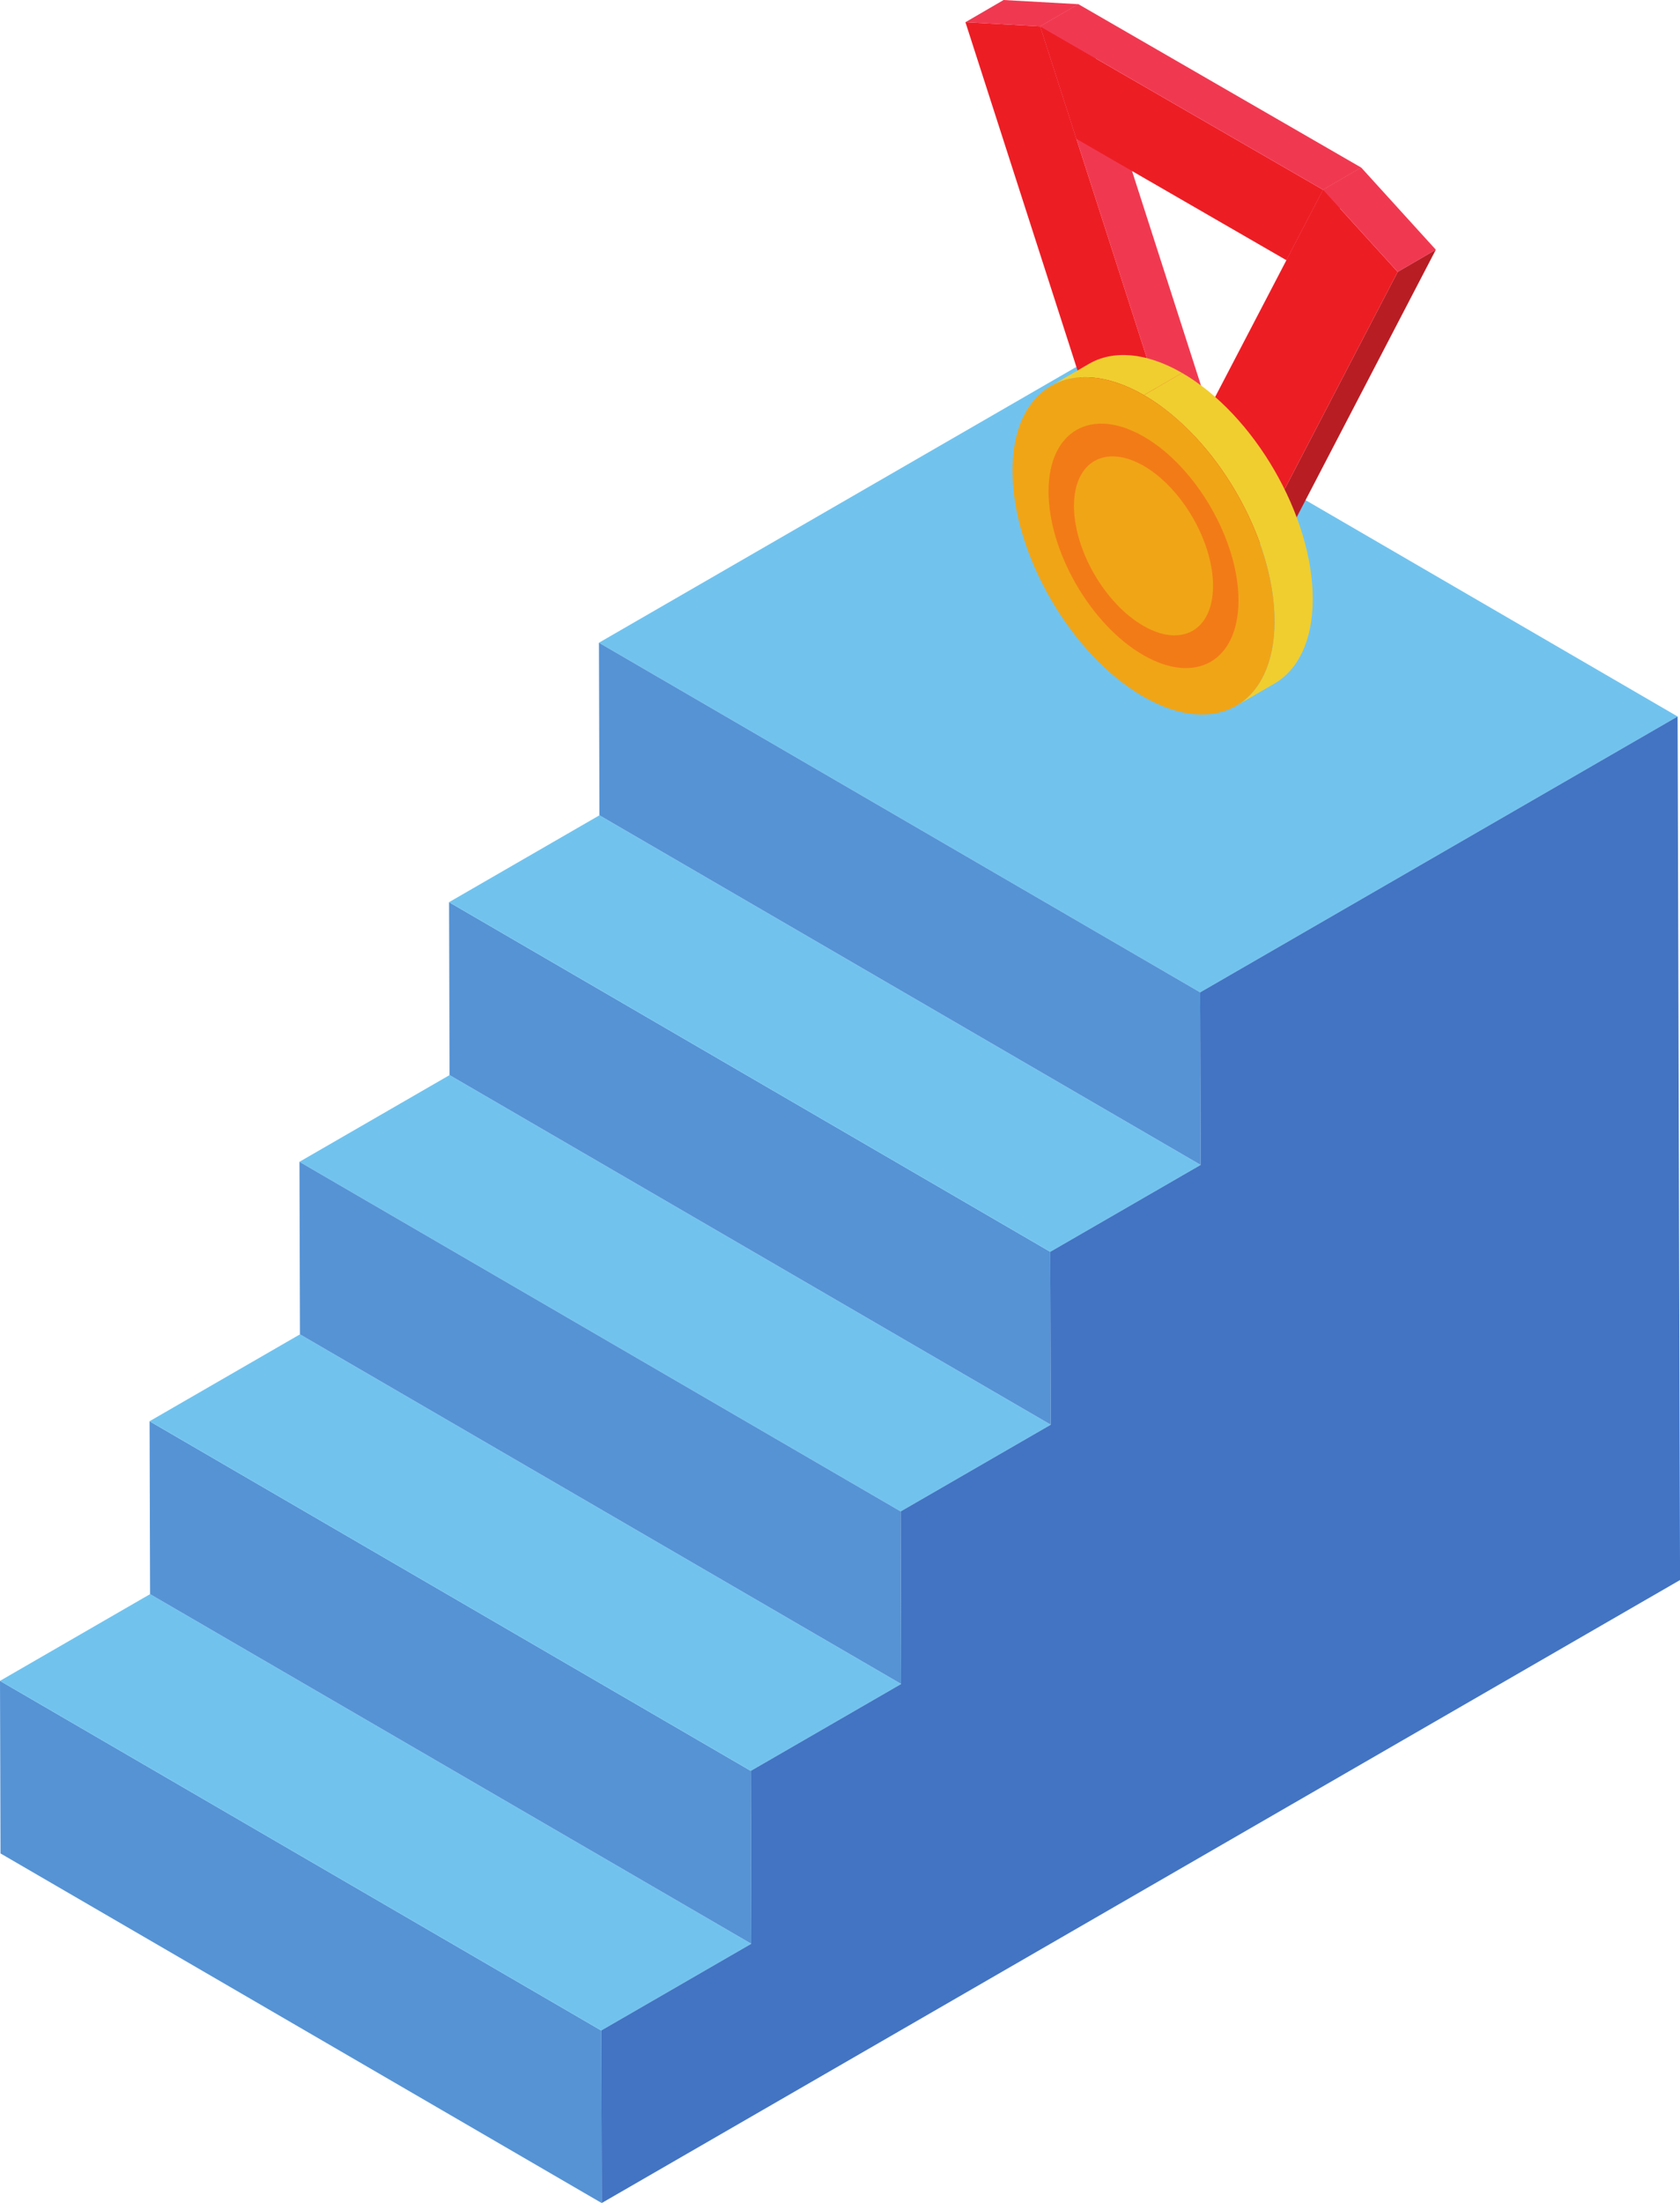
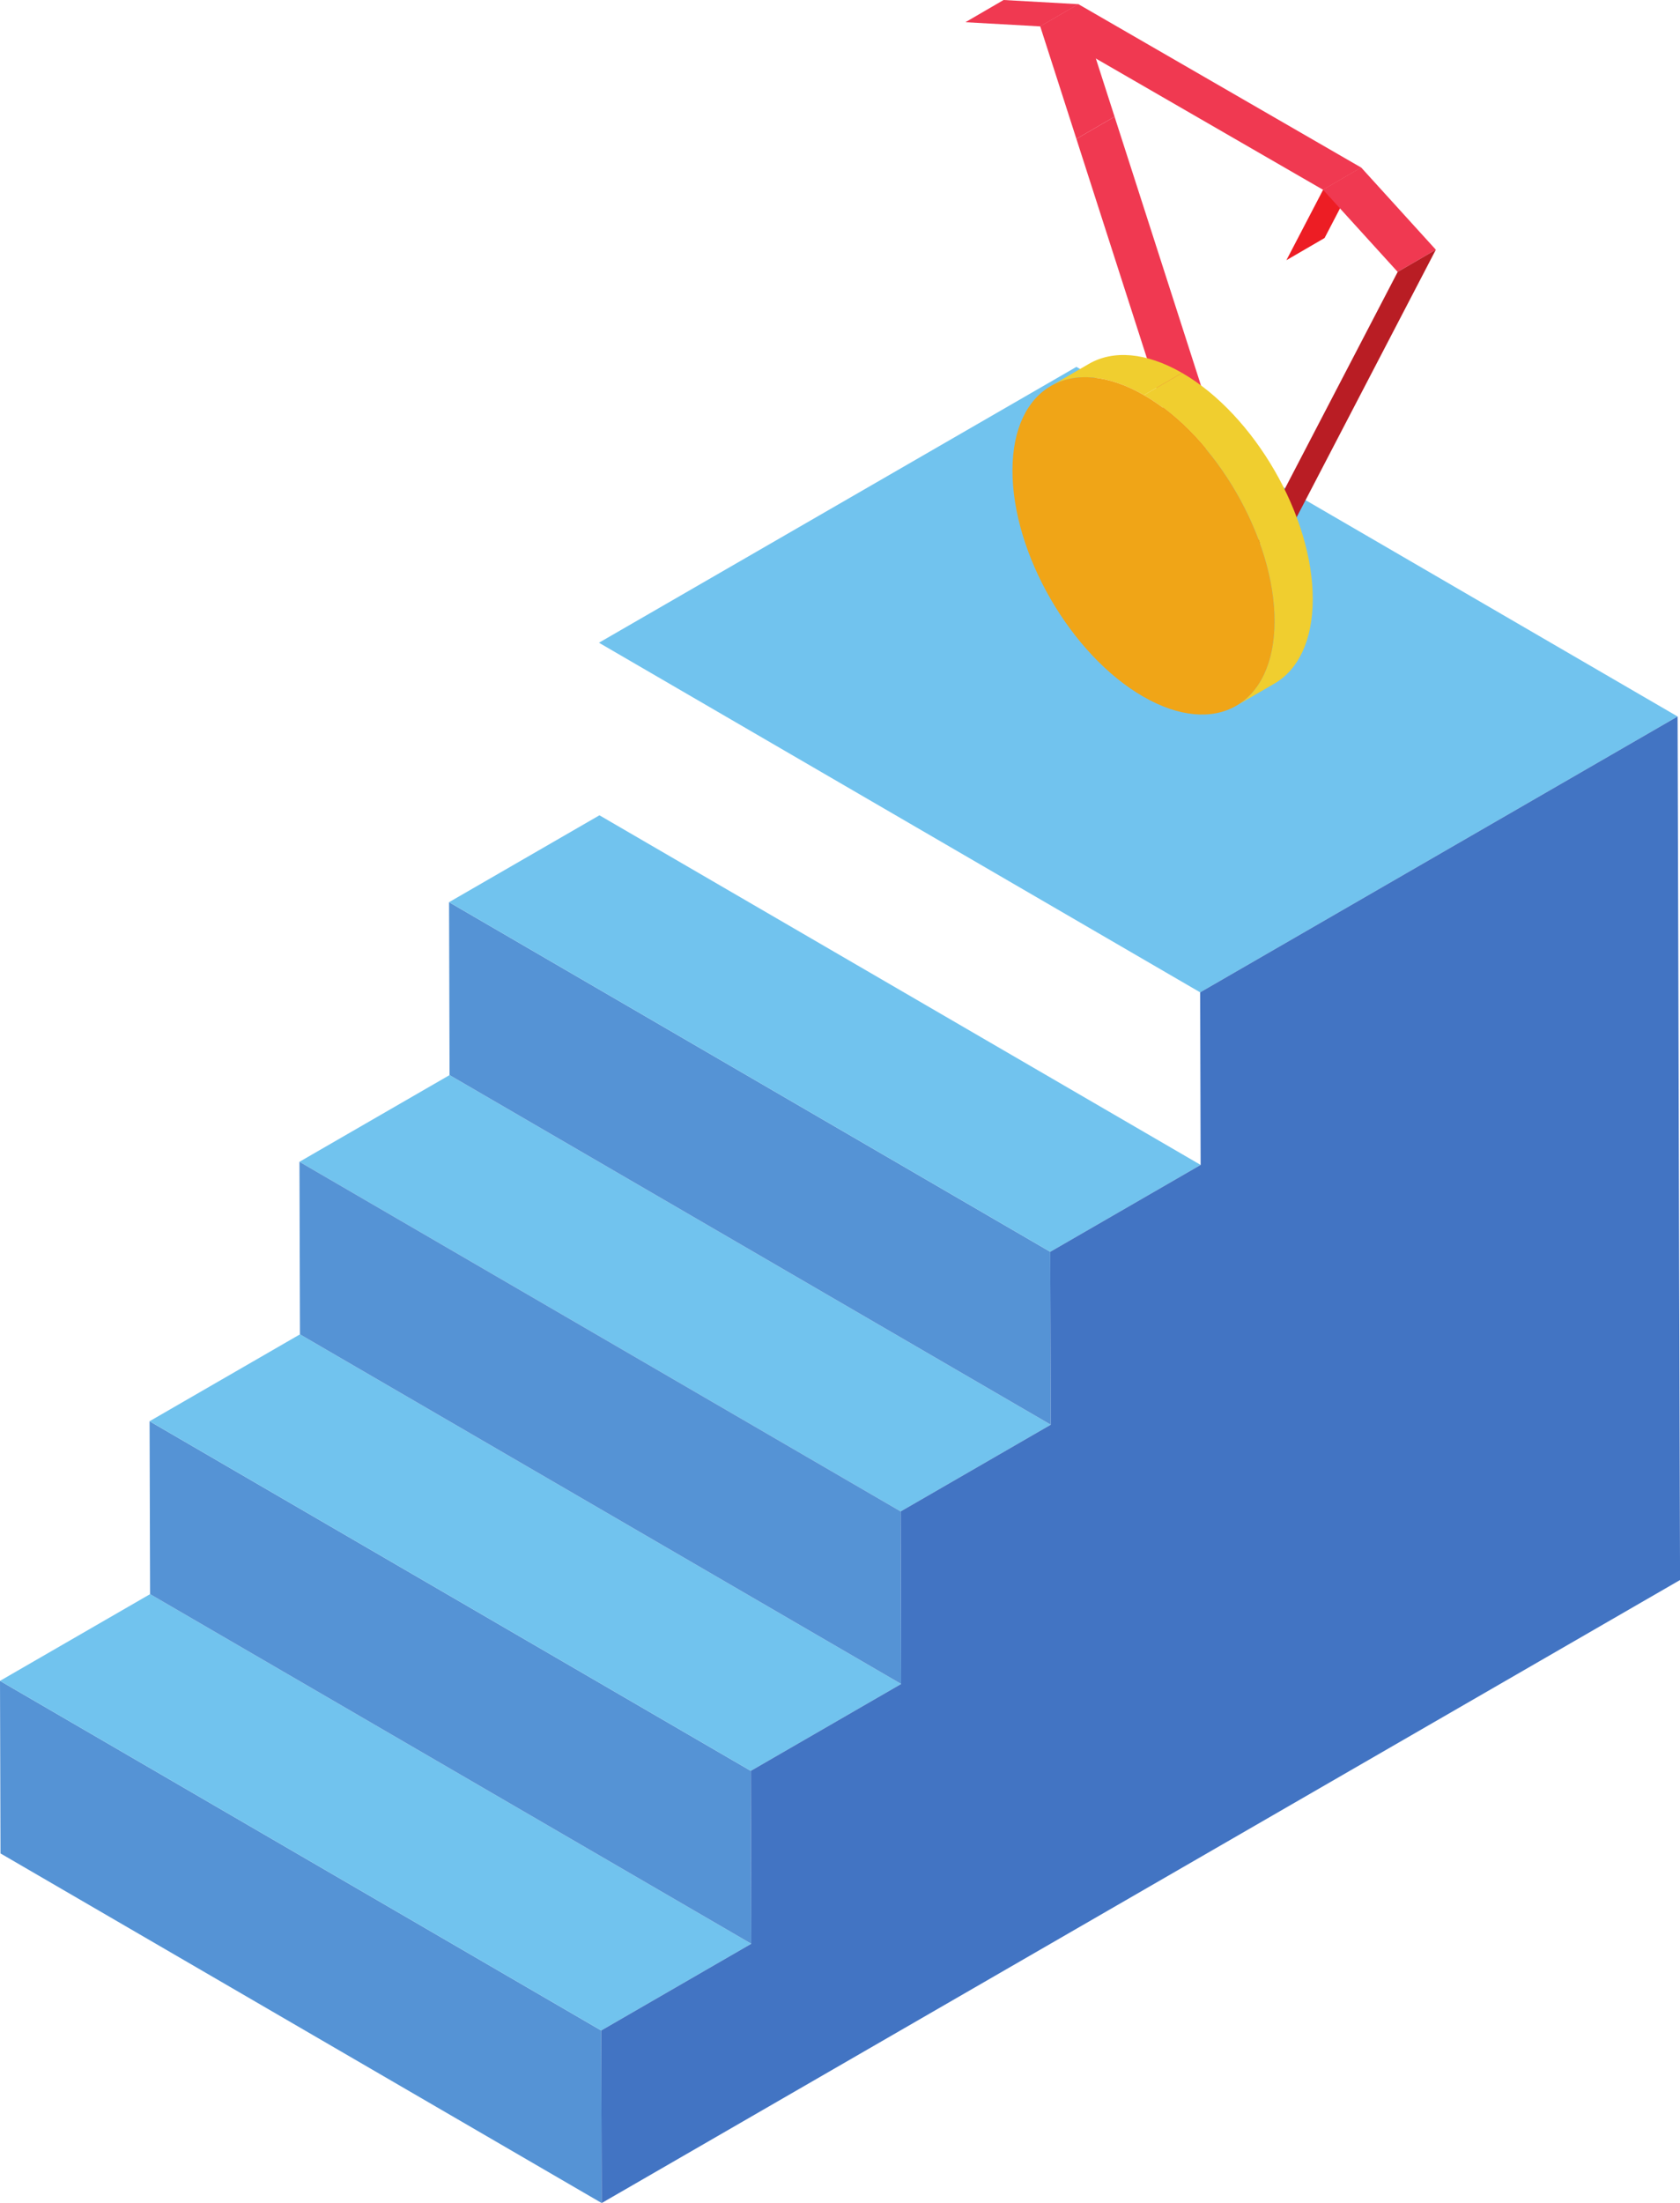
<svg xmlns="http://www.w3.org/2000/svg" height="450.0" preserveAspectRatio="xMidYMid meet" version="1.0" viewBox="0.0 0.0 343.4 450.0" width="343.4" zoomAndPan="magnify">
  <defs>
    <clipPath id="a">
      <path d="M 122 146 L 343.41 146 L 343.41 450 L 122 450 Z M 122 146" />
    </clipPath>
  </defs>
  <g>
    <g id="change1_1">
      <path d="M 122.988 450 L 0.102 378.586 L 0 343.336 L 122.891 414.754 L 122.988 450" fill="#5593d5" />
    </g>
    <g id="change2_1">
      <path d="M 122.891 414.754 L 0 343.336 L 30.676 325.625 L 153.562 397.039 L 122.891 414.754" fill="#71c3ee" />
    </g>
    <g id="change1_2">
      <path d="M 153.562 397.039 L 30.676 325.625 L 30.574 290.305 L 153.465 361.723 L 153.562 397.039" fill="#5593d5" />
    </g>
    <g id="change2_2">
      <path d="M 153.465 361.723 L 30.574 290.305 L 61.312 272.559 L 184.199 343.973 L 153.465 361.723" fill="#71c3ee" />
    </g>
    <g id="change2_3">
      <path d="M 184.102 308.727 L 61.211 237.312 L 91.891 219.602 L 214.777 291.016 L 184.102 308.727" fill="#71c3ee" />
    </g>
    <g id="change1_3">
      <path d="M 184.199 343.973 L 61.312 272.559 L 61.211 237.312 L 184.102 308.727 L 184.199 343.973" fill="#5593d5" />
    </g>
    <g id="change1_4">
      <path d="M 214.777 291.016 L 91.891 219.602 L 91.789 184.281 L 214.676 255.695 L 214.777 291.016" fill="#5593d5" />
    </g>
    <g id="change2_4">
      <path d="M 214.676 255.695 L 91.789 184.281 L 122.527 166.535 L 245.414 237.949 L 214.676 255.695" fill="#71c3ee" />
    </g>
    <g id="change2_5">
      <path d="M 245.316 202.699 L 122.426 131.285 L 220.023 74.938 L 342.91 146.352 L 245.316 202.699" fill="#71c3ee" />
    </g>
    <g id="change1_5">
-       <path d="M 245.414 237.949 L 122.527 166.535 L 122.426 131.285 L 245.316 202.699 L 245.414 237.949" fill="#5593d5" />
-     </g>
+       </g>
    <g clip-path="url(#a)" id="change3_1">
      <path d="M 342.91 146.352 L 343.012 181.602 L 343.41 322.738 L 153.664 432.289 L 122.988 450 L 122.891 414.754 L 153.562 397.039 L 153.465 361.723 L 184.199 343.973 L 184.102 308.727 L 214.777 291.016 L 214.676 255.695 L 245.414 237.949 L 245.316 202.699 L 342.91 146.352" fill="#4274c3" />
    </g>
    <g id="change4_1">
      <path d="M 220.02 28.367 L 227.824 23.836 L 249.133 90.074 L 241.328 94.605 L 220.02 28.367" fill="#f03951" />
    </g>
    <g id="change4_2">
      <path d="M 212.629 5.391 L 220.43 0.855 L 227.824 23.836 L 220.02 28.367 L 212.629 5.391" fill="#f03951" />
    </g>
    <g id="change4_3">
      <path d="M 197.34 4.535 L 205.141 0 L 220.43 0.855 L 212.629 5.391 L 197.34 4.535" fill="#f03951" />
    </g>
    <g id="change5_1">
-       <path d="M 212.629 5.391 L 220.02 28.367 L 241.328 94.605 L 226.113 93.871 L 197.34 4.535 L 212.629 5.391" fill="#ed1d24" />
-     </g>
+       </g>
    <g id="change5_2">
-       <path d="M 270.445 38.77 L 262.945 53.152 L 220.02 28.367 L 212.629 5.391 L 270.445 38.77" fill="#ed1d24" />
-     </g>
+       </g>
    <g id="change5_3">
      <path d="M 270.445 38.77 L 278.246 34.234 L 270.75 48.617 L 262.945 53.152 L 270.445 38.77" fill="#ed1d24" />
    </g>
    <g id="change4_4">
      <path d="M 212.629 5.391 L 220.43 0.855 L 278.246 34.234 L 270.445 38.77 L 212.629 5.391" fill="#f03951" />
    </g>
    <g id="change5_4">
-       <path d="M 270.445 38.77 L 285.691 55.543 L 256.574 111.461 L 241.328 94.605 L 262.945 53.152 L 270.445 38.77" fill="#ed1d24" />
-     </g>
+       </g>
    <g id="change4_5">
      <path d="M 270.445 38.77 L 278.246 34.234 L 293.492 51.008 L 285.691 55.543 L 270.445 38.77" fill="#f03951" />
    </g>
    <g id="change6_1">
      <path d="M 285.691 55.543 L 293.492 51.008 L 264.379 106.926 L 256.574 111.461 L 285.691 55.543" fill="#b91d24" />
    </g>
    <g id="change7_1">
      <path d="M 214.773 78.859 L 222.578 74.324 C 227.449 71.492 234.195 71.887 241.629 76.18 L 233.828 80.711 C 226.395 76.422 219.648 76.027 214.773 78.859" fill="#f0ce2f" />
    </g>
    <g id="change7_2">
      <path d="M 260.527 139.613 L 252.723 144.148 C 257.523 141.359 260.504 135.422 260.527 126.961 C 260.578 109.984 248.602 89.242 233.828 80.711 L 241.629 76.18 C 256.402 84.707 268.379 105.449 268.332 122.426 C 268.309 130.891 265.324 136.824 260.527 139.613" fill="#f0ce2f" />
    </g>
    <g id="change8_1">
      <path d="M 233.828 80.711 C 248.602 89.242 260.578 109.984 260.527 126.961 C 260.48 144.016 248.426 150.805 233.652 142.273 C 218.883 133.746 206.906 113.082 206.953 96.027 C 207 79.055 219.055 72.184 233.828 80.711" fill="#f0a517" />
    </g>
    <g id="change9_1">
-       <path d="M 233.805 89.191 C 244.508 95.371 253.188 110.402 253.152 122.703 C 253.117 135.062 244.383 139.98 233.676 133.801 C 222.973 127.621 214.293 112.648 214.328 100.289 C 214.363 87.988 223.102 83.012 233.805 89.191" fill="#f37b17" />
-     </g>
+       </g>
    <g id="change8_2">
      <path d="M 233.785 95.164 C 241.625 99.691 247.98 110.695 247.953 119.703 C 247.93 128.754 241.531 132.355 233.695 127.828 C 225.855 123.305 219.504 112.34 219.527 103.293 C 219.555 94.285 225.949 90.641 233.785 95.164" fill="#f0a517" />
    </g>
  </g>
</svg>